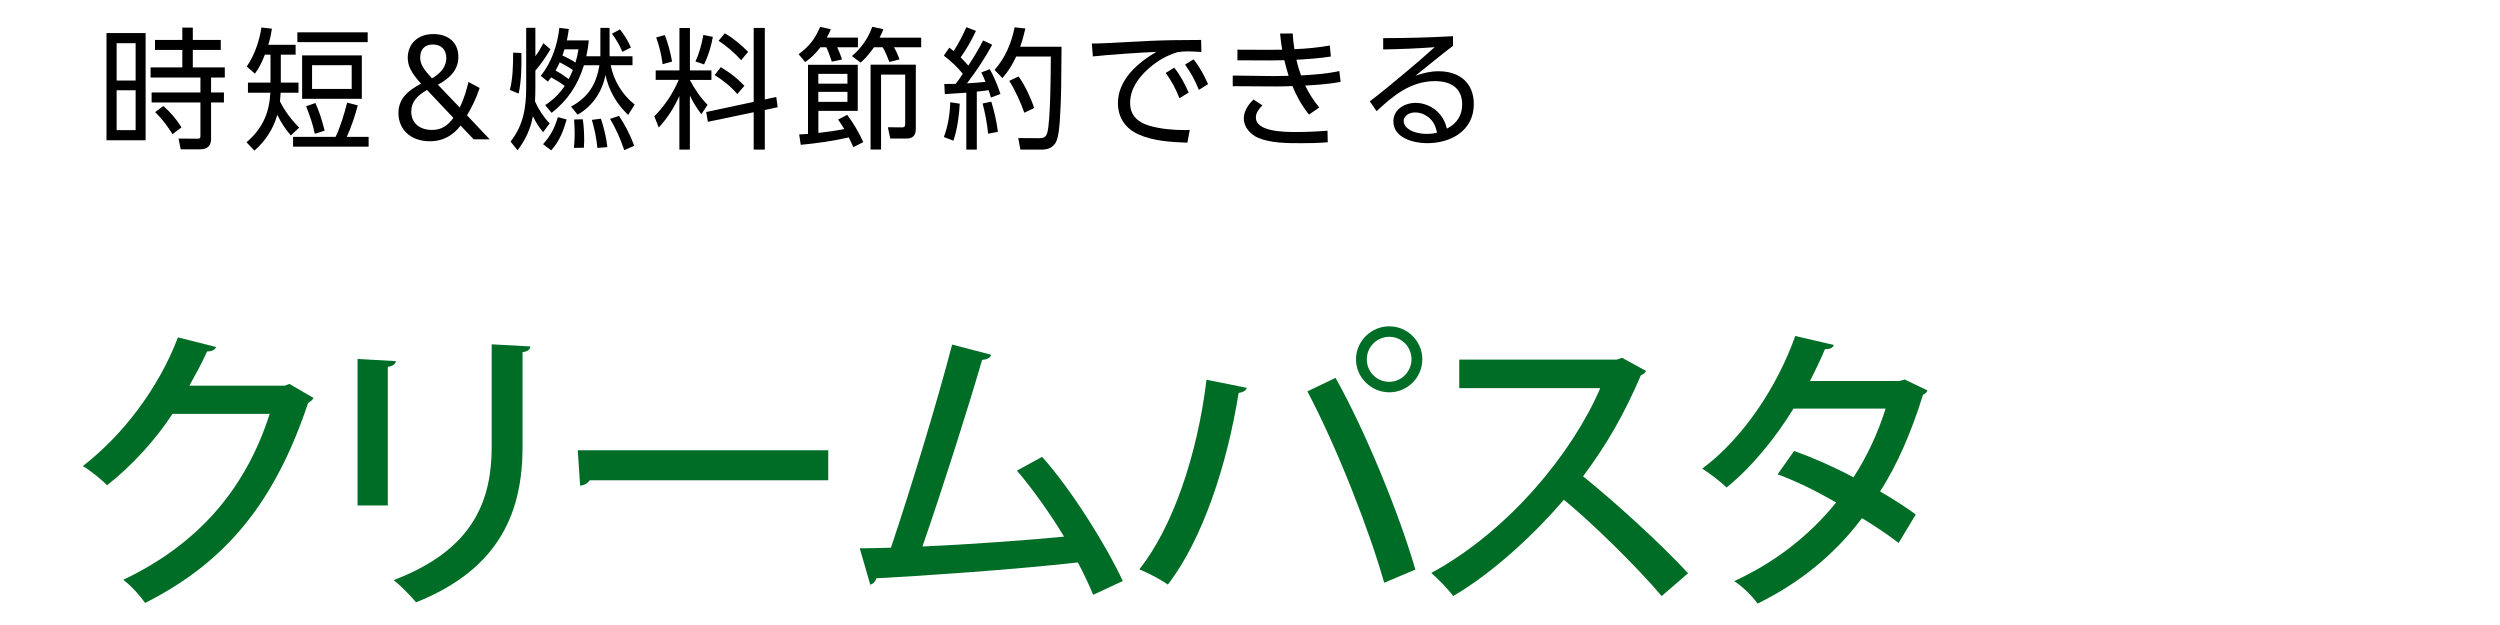
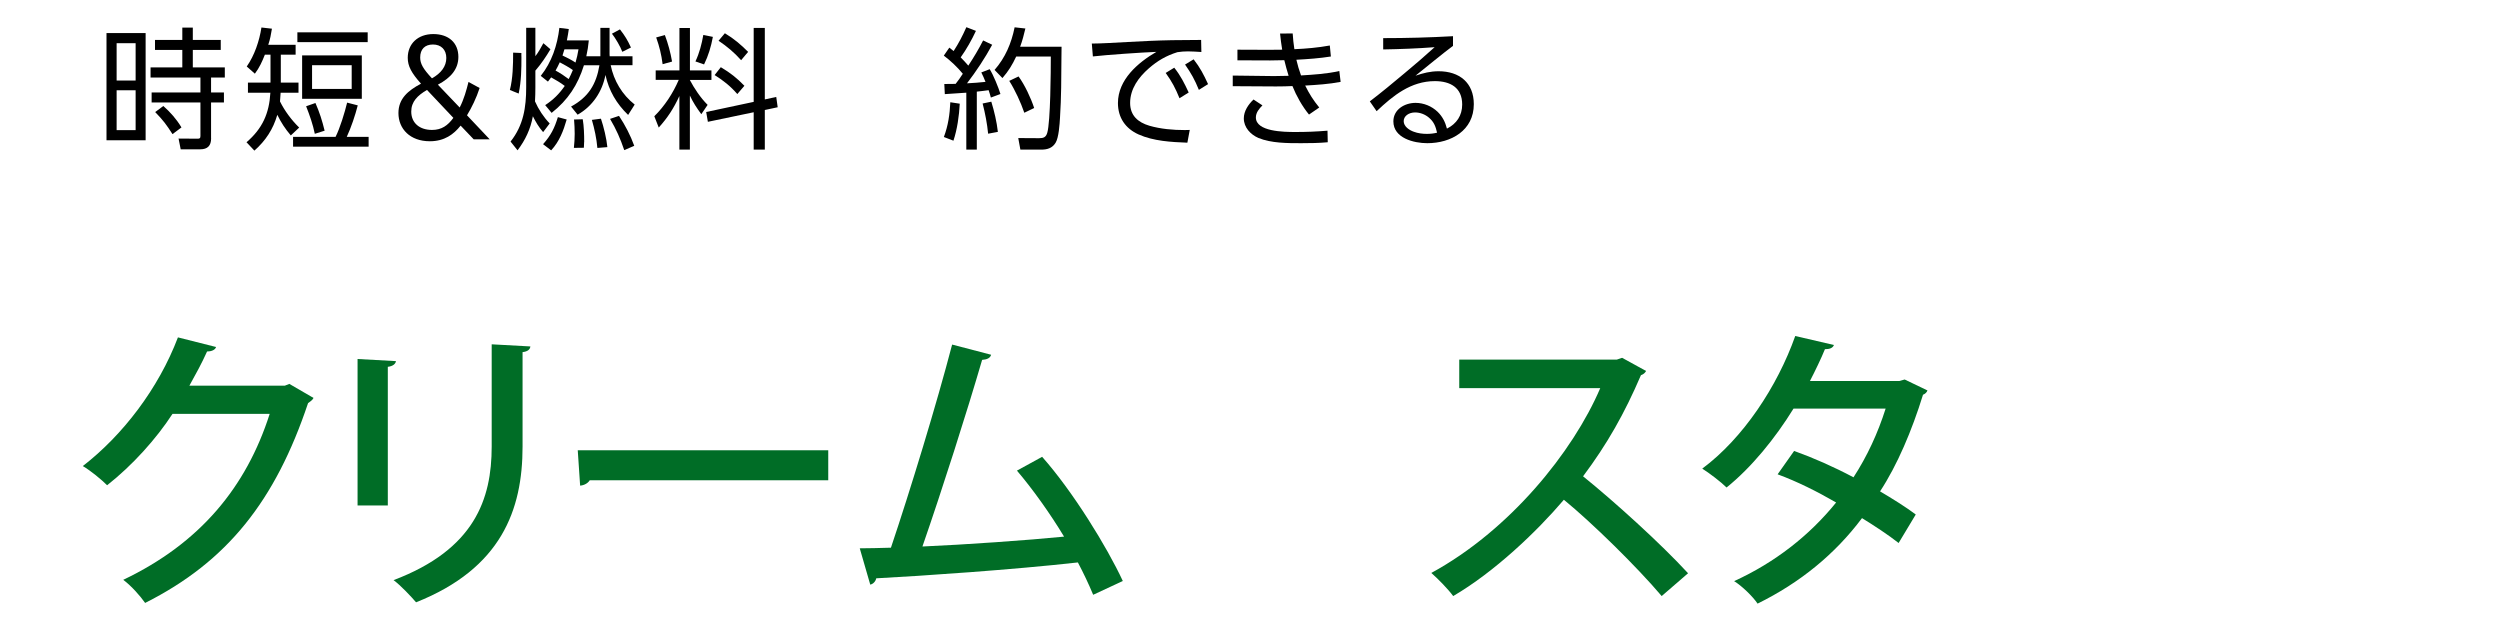
<svg xmlns="http://www.w3.org/2000/svg" id="_レイヤー_2" data-name="レイヤー 2" viewBox="0 0 400 100">
  <defs>
    <style>
      .cls-1 {
        fill: none;
      }

      .cls-2 {
        fill: #006d26;
      }
    </style>
  </defs>
  <g id="_アイラップレシピ_-_OPEN" data-name="アイラップレシピ - OPEN">
    <g>
      <rect class="cls-1" width="400" height="100" />
      <g>
        <path d="M23.3,5.29v17.15h-6.26V5.29h6.26ZM18.66,6.91v5.98h3.04v-5.98h-3.04ZM18.66,14.44v6.38h3.04v-6.38h-3.04ZM33.78,22.13c0,1.18-.57,1.76-1.74,1.76h-3.13l-.34-1.72,2.98.02c.34,0,.52-.02.52-.42v-5.38h-7.81v-1.6h7.81v-2.39h-7.98v-1.62h5.08v-2.79h-4.37v-1.6h4.37v-1.97h1.68v1.97h4.47v1.6h-4.47v2.79h5.12v1.62h-2.2v2.39h2.06v1.6h-2.06v5.73ZM29.03,20.39l-1.43,1.07c-1.01-1.57-1.47-2.18-2.77-3.53l1.3-.97c1.13.99,2.12,2.12,2.9,3.42Z" />
        <path d="M47.3,7.18v1.57h-2.37v4.47h2.83v1.62h-2.86c-.04.46-.06.92-.1,1.39.73,1.49,1.87,3.02,3.07,4.18l-1.34,1.26c-.92-1.09-1.53-2.02-2.16-3.3-.67,2.31-1.87,4.14-3.67,5.73l-1.26-1.34c2.54-2.18,3.63-4.6,3.82-7.92h-3.59v-1.62h3.61v-4.47h-.9c-.44,1.11-.88,2.08-1.6,3.04l-1.3-1.15c1.24-1.78,2.02-4.09,2.35-6.24l1.68.19c-.15.94-.29,1.68-.59,2.58h4.39ZM55.47,21.9h3.51v1.57h-12.09v-1.57h6.8c.71-1.41,1.47-3.91,1.85-5.48l1.7.44c-.4,1.57-1.07,3.57-1.76,5.04ZM58.83,6.74h-11.25v-1.57h11.25v1.57ZM57.89,15.81h-9.55v-6.95h9.55v6.95ZM51.94,20.91l-1.57.5c-.31-1.51-.82-2.96-1.39-4.41l1.49-.52c.67,1.53,1.07,2.81,1.47,4.43ZM49.93,10.43v3.8h6.34v-3.8h-6.34Z" />
        <path d="M75.78,22.28l-2.08-2.18c-1.11,1.39-2.58,2.5-4.93,2.5-3.17,0-5.02-1.99-5.02-4.51,0-2.29,1.51-3.59,3.61-4.7-1.53-1.72-2.12-2.81-2.12-4.14,0-2.25,1.62-3.8,4.09-3.8s4.01,1.41,4.01,3.65c0,1.91-1.15,3.32-3.28,4.45l3.49,3.65c.69-1.34,1.07-2.75,1.41-4.09l1.78.97c-.52,1.6-1.28,3.15-2.02,4.37l3.63,3.84h-2.58ZM69.12,20.79c1.55,0,2.52-.71,3.42-1.93l-4.22-4.47c-1.51.88-2.52,1.87-2.52,3.46,0,1.85,1.36,2.94,3.32,2.94ZM69.12,12.53c1.45-.82,2.29-1.91,2.29-3.25s-.84-2.16-2.14-2.16-2.04.76-2.04,2.08c0,.99.46,1.81,1.89,3.34Z" />
        <path d="M83.43,9.05c0,2.02-.02,3.86-.44,5.92l-1.41-.57c.48-1.87.52-4.05.52-5.98l1.32.06v.57ZM82.8,24.04l-1.11-1.39c2.06-2.6,2.5-5.46,2.5-8.69V4.45h1.47v4.54c.5-.63.88-1.36,1.28-2.08l1.13.97c-.71,1.2-1.49,2.35-2.41,3.42v2.69c0,.73-.02,1.49-.06,2.23.55,1.26,1.39,2.54,2.35,3.53l-1.05,1.39c-.71-.82-1.15-1.57-1.64-2.54-.38,2.06-1.2,3.8-2.46,5.46ZM88.19,12.37c-.17.23-.34.46-.52.69l-1.15-.92c1.76-2.2,2.65-4.89,2.98-7.68l1.51.19c-.08.61-.19,1.2-.31,1.81h3.51c-.08.86-.21,1.7-.4,2.54h2.25v-4.54h1.47v4.2c0,.1,0,.23.02.34h3.65v1.43h-3.49c.5,2.48,1.83,4.72,3.84,6.3l-1.05,1.66c-1.87-1.81-3.07-3.86-3.63-6.4-.5,2.67-2.08,5.02-4.45,6.36l-1.05-1.3c2.77-1.51,4.03-3.55,4.54-6.61h-2.48c-.99,3.17-2.56,5.56-5.17,7.62l-1.03-1.24c1.3-.86,2.23-1.78,3.13-3.07-.67-.52-1.41-.94-2.16-1.36ZM88.19,24.06l-1.3-.99c1.24-1.39,1.83-2.56,2.37-4.33l1.41.38c-.52,1.81-1.18,3.53-2.48,4.93ZM91.66,11.21c-.63-.44-1.43-.9-2.1-1.24-.21.46-.42.88-.67,1.32.65.34,1.53.92,2.1,1.36.25-.48.46-.94.67-1.45ZM92.56,7.89h-2.25c-.1.34-.21.65-.31.99.63.29,1.49.73,2.08,1.13.21-.71.36-1.39.48-2.12ZM93.46,22.72c0,.31-.02.61-.04.92l-1.6.02c.08-.76.13-1.47.13-2.25s-.04-1.51-.1-2.29l1.39-.04c.19,1.13.23,2.48.23,3.63ZM97.18,23.54l-1.6.13c-.13-1.51-.46-3.02-.88-4.49l1.45-.19c.44,1.3.9,3.19,1.03,4.56ZM101.48,23.33l-1.6.69c-.65-1.89-1.26-3.28-2.27-5l1.43-.48c.99,1.49,1.83,3.11,2.44,4.79ZM100.96,7.6l-1.39.69c-.31-.84-1.09-2.18-1.66-2.9l1.28-.69c.78.99,1.24,1.76,1.76,2.9Z" />
        <path d="M104.91,12.79v-1.53h3.8v-6.78h1.68v6.78h3.44v1.53h-3.44v.04c.69,1.3,1.68,2.81,2.83,3.95l-1.01,1.49c-.76-1.03-1.28-1.83-1.83-2.98v8.65h-1.68v-8.57c-.92,1.97-1.83,3.4-3.3,5.04l-.71-1.81c1.66-1.64,2.98-3.67,3.91-5.82h-3.7ZM107.53,9.85l-1.51.42c-.21-1.6-.5-2.77-1.03-4.28l1.39-.38c.52,1.39.9,2.79,1.15,4.24ZM112.66,10.31l-1.39-.48c.63-1.34,1.01-2.79,1.26-4.24l1.53.31c-.29,1.55-.71,2.98-1.41,4.41ZM124.2,15.52l.23,1.64-2.06.44v6.34h-1.78v-5.98l-7.33,1.53-.27-1.57,7.6-1.62V4.47h1.78v11.44l1.83-.4ZM119.1,13.73l-1.13,1.32c-1.11-1.28-2.2-2.14-3.63-3.04l.99-1.26c1.51.9,2.56,1.72,3.78,2.98ZM119.69,8.31l-1.11,1.32c-1.11-1.24-2.23-2.18-3.61-3.11l1.01-1.2c1.41.84,2.58,1.83,3.72,2.98Z" />
-         <path d="M137.27,6.03v1.53h-3.32c.34.76.52,1.15.78,1.95l-1.64.36c-.27-.8-.5-1.53-.88-2.31h-.94c-.76.99-1.43,1.66-2.44,2.37l-1.05-1.26c1.72-1.28,2.6-2.41,3.44-4.37l1.72.38c-.21.5-.4.88-.65,1.34h4.98ZM134.1,19.13l1.45-.76c1.01,1.34,1.87,2.83,2.58,4.37l-1.6.8c-.23-.52-.46-1.05-.73-1.55-2.52.57-5.1.94-7.68,1.18l-.25-1.66c.46-.02.94-.06,1.41-.08v-11.06h7.96v7.37h-6.3v3.53c1.41-.17,2.75-.34,4.14-.63-.31-.5-.63-1.01-.97-1.49ZM130.93,11.82v1.57h4.66v-1.57h-4.66ZM130.93,14.7v1.6h4.66v-1.6h-4.66ZM147.39,6.03v1.53h-4.35c.36.63.65,1.28.88,1.95l-1.62.4c-.29-.76-.65-1.64-1.07-2.35h-1.39c-.67.97-1.26,1.66-2.14,2.46l-1.39-1.05c1.51-1.3,2.58-2.81,3.25-4.68l1.78.38c-.19.48-.36.9-.61,1.36h6.63ZM146.53,20.62c0,.99-.44,1.55-1.47,1.55h-2.62l-.38-1.81,2.18.02c.59.02.59-.25.59-.65v-7.79h-3.86v11.99h-1.68v-13.58h7.24v10.27Z" />
        <path d="M157.3,6.47l1.45.69c-1.13,2.1-2.58,4.28-4.03,6.17.99-.04,1.97-.13,2.96-.23-.21-.52-.42-1.03-.67-1.51l1.34-.52c.57.88,1.41,2.94,1.72,3.97l-1.53.57c-.1-.4-.23-.78-.36-1.18-.63.08-1.26.17-1.89.23v9.28h-1.68v-9.11c-1.15.08-2.31.17-3.44.23l-.08-1.62c.61,0,1.2,0,1.81-.02.4-.52.8-1.05,1.15-1.62-.86-1.05-1.95-2.08-3.04-2.9l.88-1.28c.23.19.46.36.69.55.84-1.3,1.41-2.41,2.04-3.82l1.53.59c-.67,1.45-1.53,2.96-2.44,4.24.34.34.9.94,1.22,1.32.88-1.34,1.64-2.6,2.37-4.03ZM151.02,21.92c.69-1.85.94-3.61,1.03-5.56l1.51.23c-.1,1.93-.4,4.09-1.01,5.92l-1.53-.59ZM158.1,21.39c-.15-1.57-.48-3.28-.88-4.83l1.39-.29c.48,1.57.86,3.19,1.05,4.83l-1.55.29ZM160.39,12.49l-1.26-1.3c1.72-1.97,2.69-4.26,3.21-6.82l1.72.19c-.23.99-.48,1.95-.84,2.92h6.63c0,.59,0,1.18-.02,1.76-.02,3.19-.02,6.4-.23,9.6-.06,1.01-.19,3.17-.71,4.01-.53.86-1.34,1.09-2.29,1.09h-3.34l-.34-1.85,3.34.02c.71,0,1.09-.15,1.3-.86.52-1.74.57-9.93.57-12.2h-5.54c-.63,1.34-1.24,2.33-2.2,3.44ZM165.47,17.28l-1.58.76c-.57-1.66-1.47-3.61-2.41-5.1l1.49-.71c.99,1.36,1.97,3.44,2.5,5.06Z" />
        <path d="M180.42,6.72c2.37-.13,4.74-.25,7.1-.29,1.55-.02,3.11-.04,4.66-.04l.04,1.93c-.71-.04-1.43-.1-2.14-.1-.63,0-1.07.04-1.7.13-1.76.55-3.17,1.36-4.56,2.58-1.64,1.43-3,3.28-3,5.54,0,2.02,1.26,3.11,3.09,3.65,1.81.52,3.78.69,5.65.69.27,0,.53-.02.8-.02l-.38,2.04c-2.58-.1-5.42-.25-7.81-1.32-2.1-.94-3.3-2.69-3.3-5.02,0-3.74,3.19-6.47,6.15-8.19-2.23.08-8.02.48-10.16.73l-.17-2.06c1.45,0,3.82-.15,5.73-.25ZM187.88,10.83c1.01,1.26,1.64,2.52,2.31,3.97l-1.47.92c-.65-1.6-1.2-2.65-2.21-4.05l1.37-.84ZM190.98,9.49c1.03,1.32,1.62,2.46,2.31,3.97l-1.47.92c-.67-1.64-1.2-2.6-2.21-4.05l1.37-.84Z" />
        <path d="M208.16,12.07c2.06-.13,4.12-.25,6.13-.71l.21,1.74c-1.87.36-3.78.48-5.67.59.65,1.32,1.3,2.35,2.25,3.51l-1.64,1.13c-1.07-1.3-2.02-2.98-2.65-4.56-.82.04-1.66.06-2.5.06h-.42l-6.63-.04v-1.7l6.38.08h.36c.74,0,1.47-.02,2.2-.04-.27-.86-.48-1.62-.69-2.5-.76.02-1.51.04-2.25.04l-5.25-.02v-1.7l5.04.02c.71,0,1.41,0,2.12-.02-.15-.86-.25-1.72-.34-2.58l2.02-.02c.04.84.15,1.68.27,2.52,1.89-.08,3.8-.25,5.67-.59l.17,1.76c-1.83.29-3.67.42-5.52.52.19.84.44,1.68.74,2.5ZM201.99,16.86c-.52.52-1.05,1.15-1.05,1.93,0,2.27,4.43,2.33,6.32,2.33,1.78,0,3.28-.06,5.14-.21l.04,1.85c-1.43.13-2.83.15-4.26.15-2.2,0-4.81,0-6.84-.84-1.26-.55-2.33-1.68-2.33-3.13,0-1.18.73-2.23,1.55-3.02l1.43.94Z" />
        <path d="M232.48,5.77v1.57c-1.41,1.03-4.47,3.55-6,4.77,1.24-.42,2.37-.71,3.7-.71,3.32,0,5.63,1.83,5.63,5.27,0,4.2-3.63,6.24-7.45,6.24-2.12,0-5.42-.8-5.42-3.49,0-1.93,1.83-2.96,3.55-2.96,1.3,0,2.58.52,3.53,1.43.78.76,1.22,1.64,1.49,2.69,1.55-.78,2.44-2.1,2.44-3.86,0-2.71-1.91-3.74-4.37-3.74-3.84,0-6.68,2.31-9.32,4.81l-1.09-1.57c1.89-1.45,3.72-2.96,5.54-4.49,1.64-1.36,3.25-2.75,4.83-4.18-2.75.21-5.48.31-8.23.36v-1.81c3.74,0,7.45-.1,11.19-.31ZM228.64,18.83c-.61-.52-1.41-.84-2.22-.84-1.03,0-1.83.59-1.83,1.39,0,.86.9,1.45,1.62,1.7.65.25,1.41.34,2.08.34.59,0,1.09-.06,1.64-.19-.23-.99-.48-1.7-1.28-2.39Z" />
      </g>
      <g>
        <path class="cls-2" d="M50.15,63.68c-.14.34-.58.62-.86.82-5.23,15.6-12.91,25.35-26.07,31.97-.77-1.1-2.16-2.69-3.5-3.7,12.29-5.86,19.68-14.83,23.43-26.55h-15.55c-2.59,3.98-6.38,8.21-10.46,11.42-.91-.91-2.59-2.3-3.89-3.07,6.38-4.94,12.1-12.38,15.22-20.59l6.1,1.54c-.14.48-.77.72-1.44.72-.86,1.92-1.87,3.74-2.83,5.47h15.27l.72-.29,3.89,2.26Z" />
        <path class="cls-2" d="M57.21,80.87v-23.43l6.14.34c-.05.43-.48.82-1.3.91v22.18h-4.85ZM84.86,55.43c-.05.48-.43.82-1.25.91v15.12c0,10.13-3.41,19.49-17.04,24.91-.77-.91-2.5-2.74-3.6-3.55,12.96-4.9,15.7-12.96,15.7-21.36v-16.37l6.19.34Z" />
        <path class="cls-2" d="M92.44,72.04h40.08v4.8h-38.16c-.29.48-.91.82-1.54.86l-.38-5.66Z" />
        <path class="cls-2" d="M174.91,95.17c-.72-1.73-1.54-3.46-2.45-5.18-10.22,1.15-25.01,2.16-32.26,2.54-.1.48-.48.91-.96,1.01l-1.68-5.81c1.44,0,3.12-.05,4.99-.1,3.07-9.12,7.34-23.09,9.79-32.5l6.24,1.63c-.14.53-.67.77-1.44.82-2.45,8.4-6.34,20.59-9.55,29.86,6.72-.29,16.95-1.01,22.66-1.58-2.26-3.74-5.04-7.63-7.54-10.56l4.03-2.21c4.9,5.52,10.37,14.4,12.91,19.87l-4.75,2.21Z" />
-         <path class="cls-2" d="M199.48,62.05c-.1.43-.58.72-1.3.82-1.82,11.42-5.76,23.47-11.33,30.67-1.25-.91-3.07-1.82-4.56-2.45,5.33-6.67,9.31-18.34,10.75-30.34l6.43,1.3ZM221.47,93.25c-2.26-8.06-7.44-21.46-12.29-30.63l4.51-2.16c4.9,8.74,10.27,22.03,12.77,30.67l-4.99,2.11ZM222.29,52.21c2.88,0,5.28,2.35,5.28,5.28s-2.4,5.28-5.28,5.28-5.33-2.35-5.33-5.28,2.45-5.28,5.33-5.28ZM225.84,57.49c0-2.02-1.58-3.6-3.55-3.6s-3.6,1.58-3.6,3.6,1.58,3.6,3.6,3.6,3.55-1.73,3.55-3.6Z" />
        <path class="cls-2" d="M263.37,59.36c-.19.34-.43.53-.82.67-2.64,6.14-5.38,10.99-9.26,16.18,4.94,3.98,12.43,10.75,16.8,15.51l-4.22,3.65c-3.94-4.66-11.18-11.76-15.65-15.41-4.37,5.14-11.14,11.57-17.71,15.41-.77-1.06-2.4-2.74-3.5-3.7,12.53-6.82,22.66-19.35,27.03-29.57h-22.56v-4.56h25.2l.86-.29,3.84,2.11Z" />
        <path class="cls-2" d="M308.4,62.44c-.1.34-.38.58-.72.72-1.78,5.76-4.13,11.28-6.87,15.46,1.87,1.1,4.18,2.54,5.71,3.7l-2.74,4.56c-1.58-1.25-3.98-2.83-5.86-3.98-4.32,5.76-9.89,10.32-16.71,13.68-.72-1.1-2.5-2.83-3.75-3.6,6.53-2.98,12.05-7.3,16.32-12.58-3.07-1.78-6.24-3.36-9.36-4.51l2.64-3.74c3.07,1.1,6.34,2.54,9.5,4.22,2.21-3.41,3.89-7.06,5.14-10.99h-14.74c-2.93,4.75-6.72,9.41-10.71,12.62-.86-.86-2.74-2.3-3.89-3.02,6.53-4.85,12-13.11,14.88-21.22l6.19,1.44c-.19.48-.67.67-1.44.67-.58,1.44-1.58,3.5-2.4,5.09h14.3l.86-.24,3.6,1.73Z" />
      </g>
    </g>
  </g>
</svg>